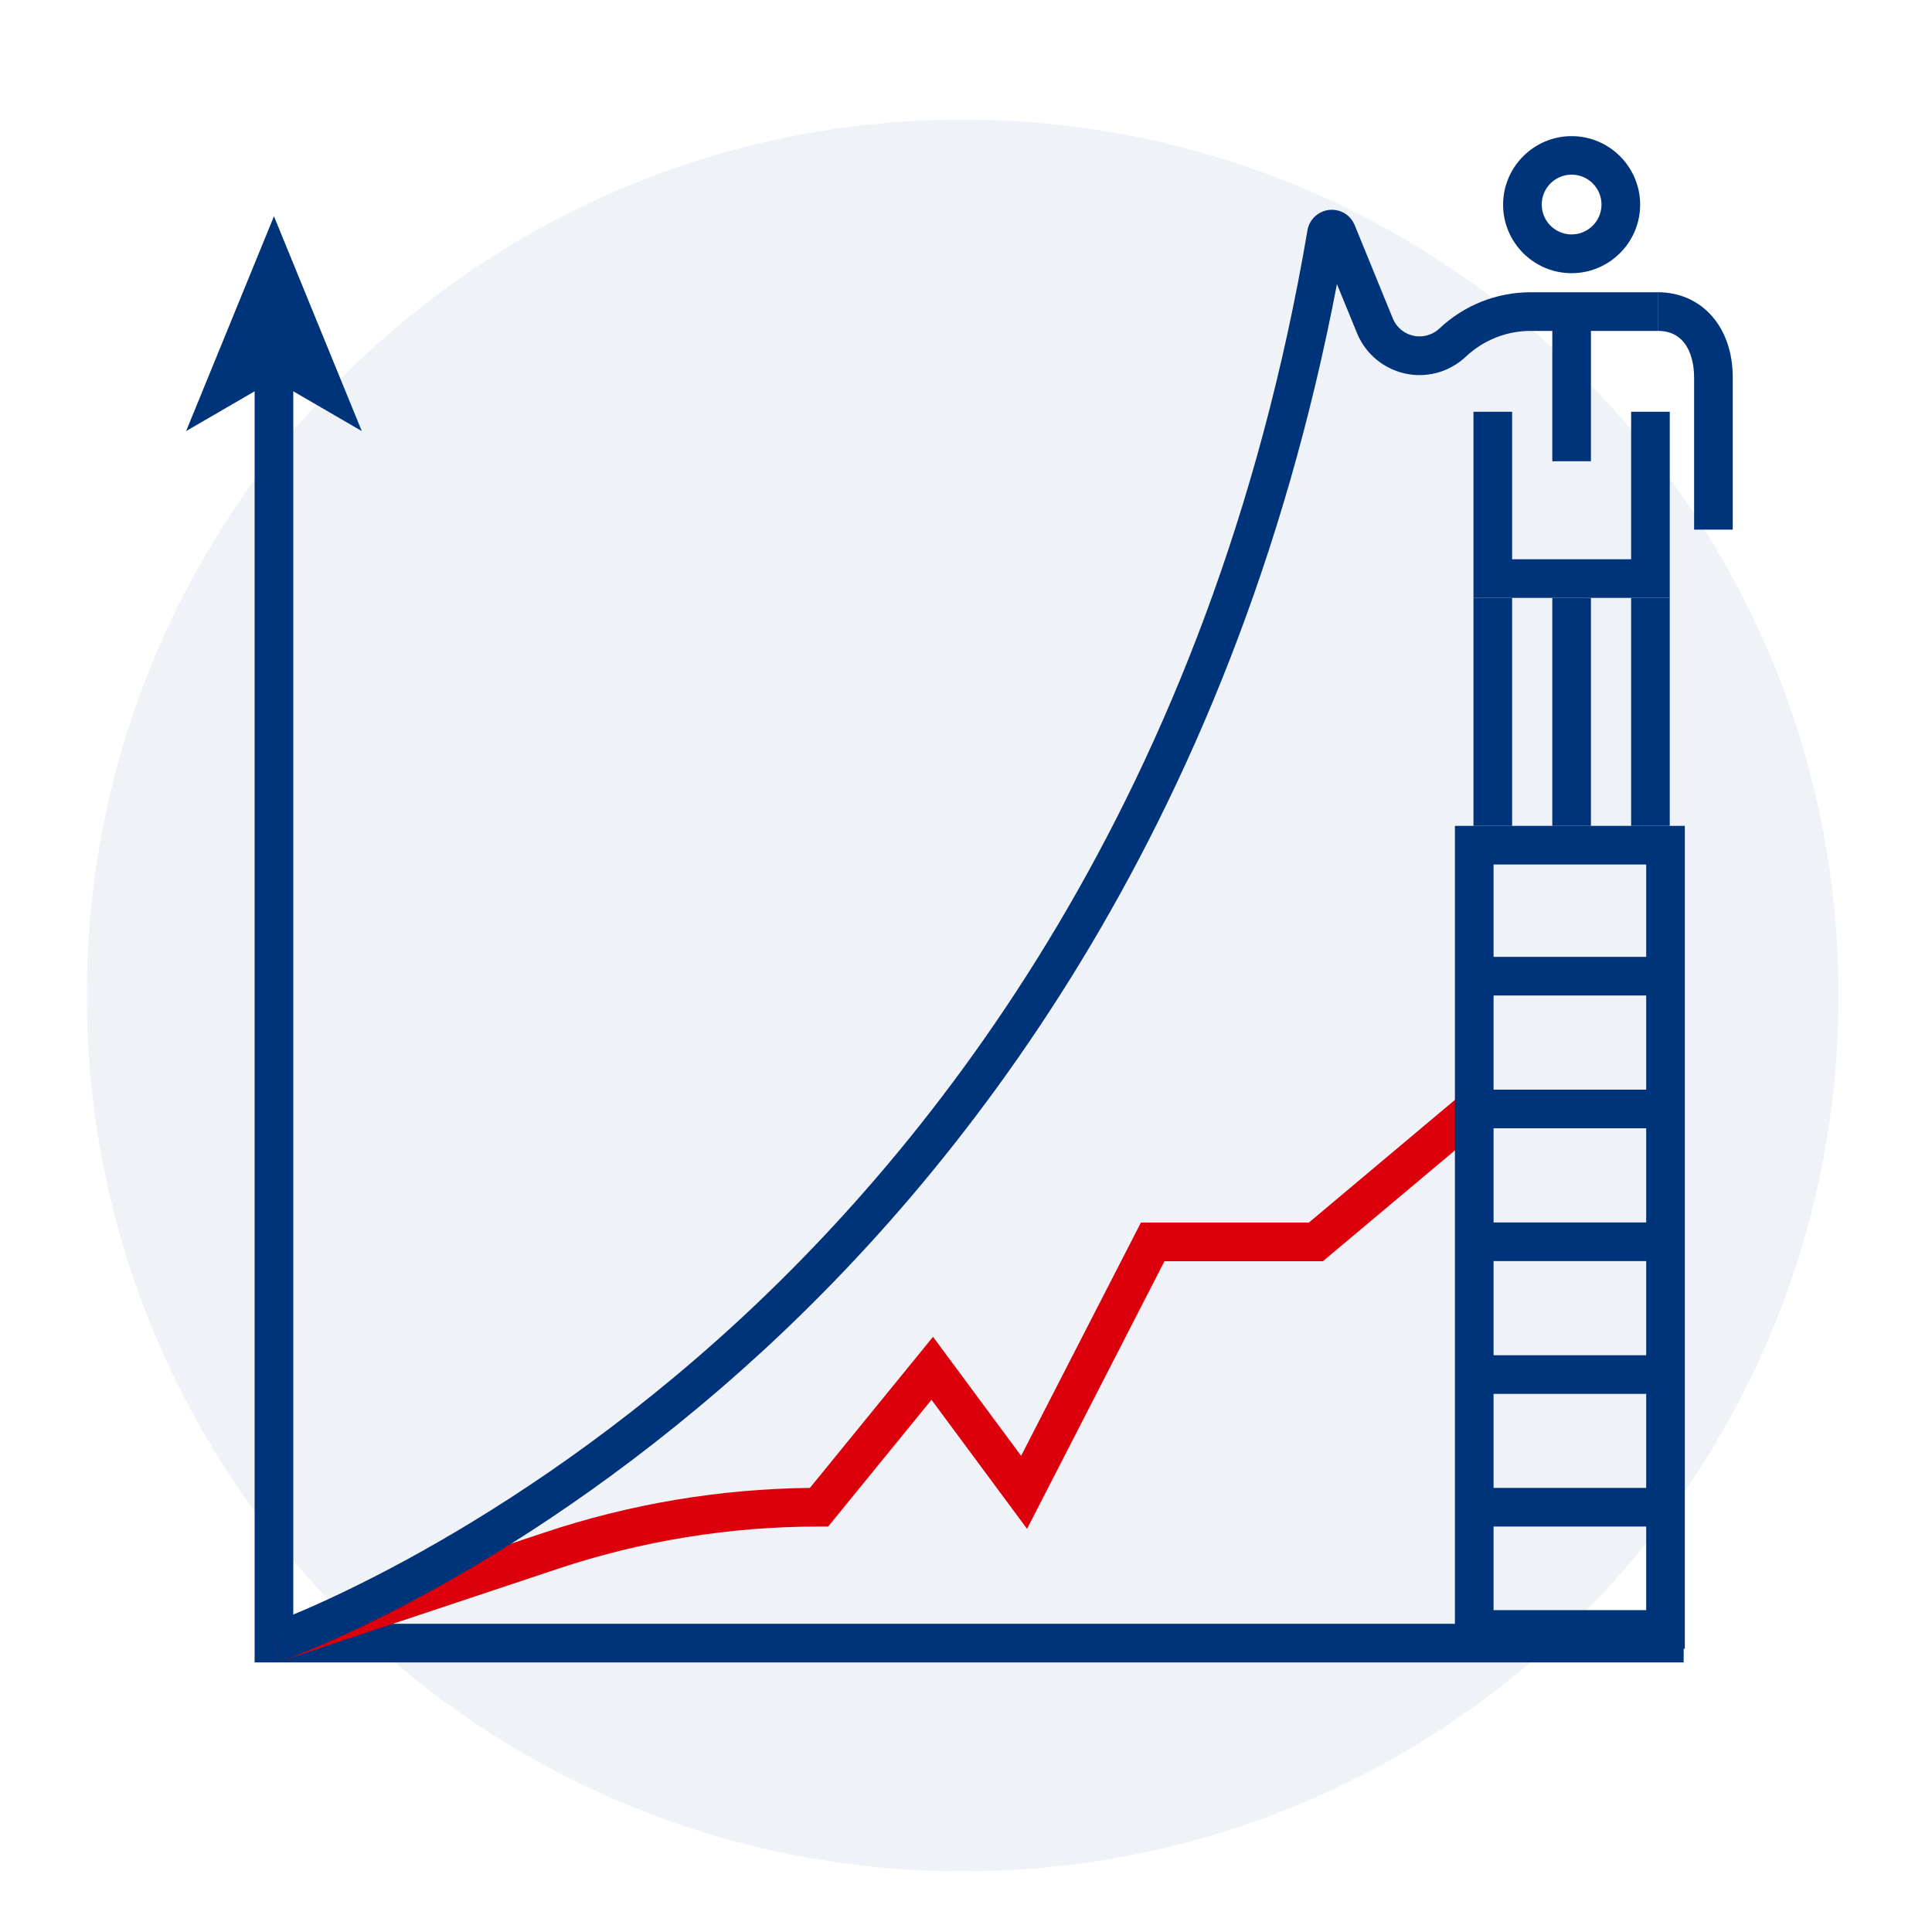
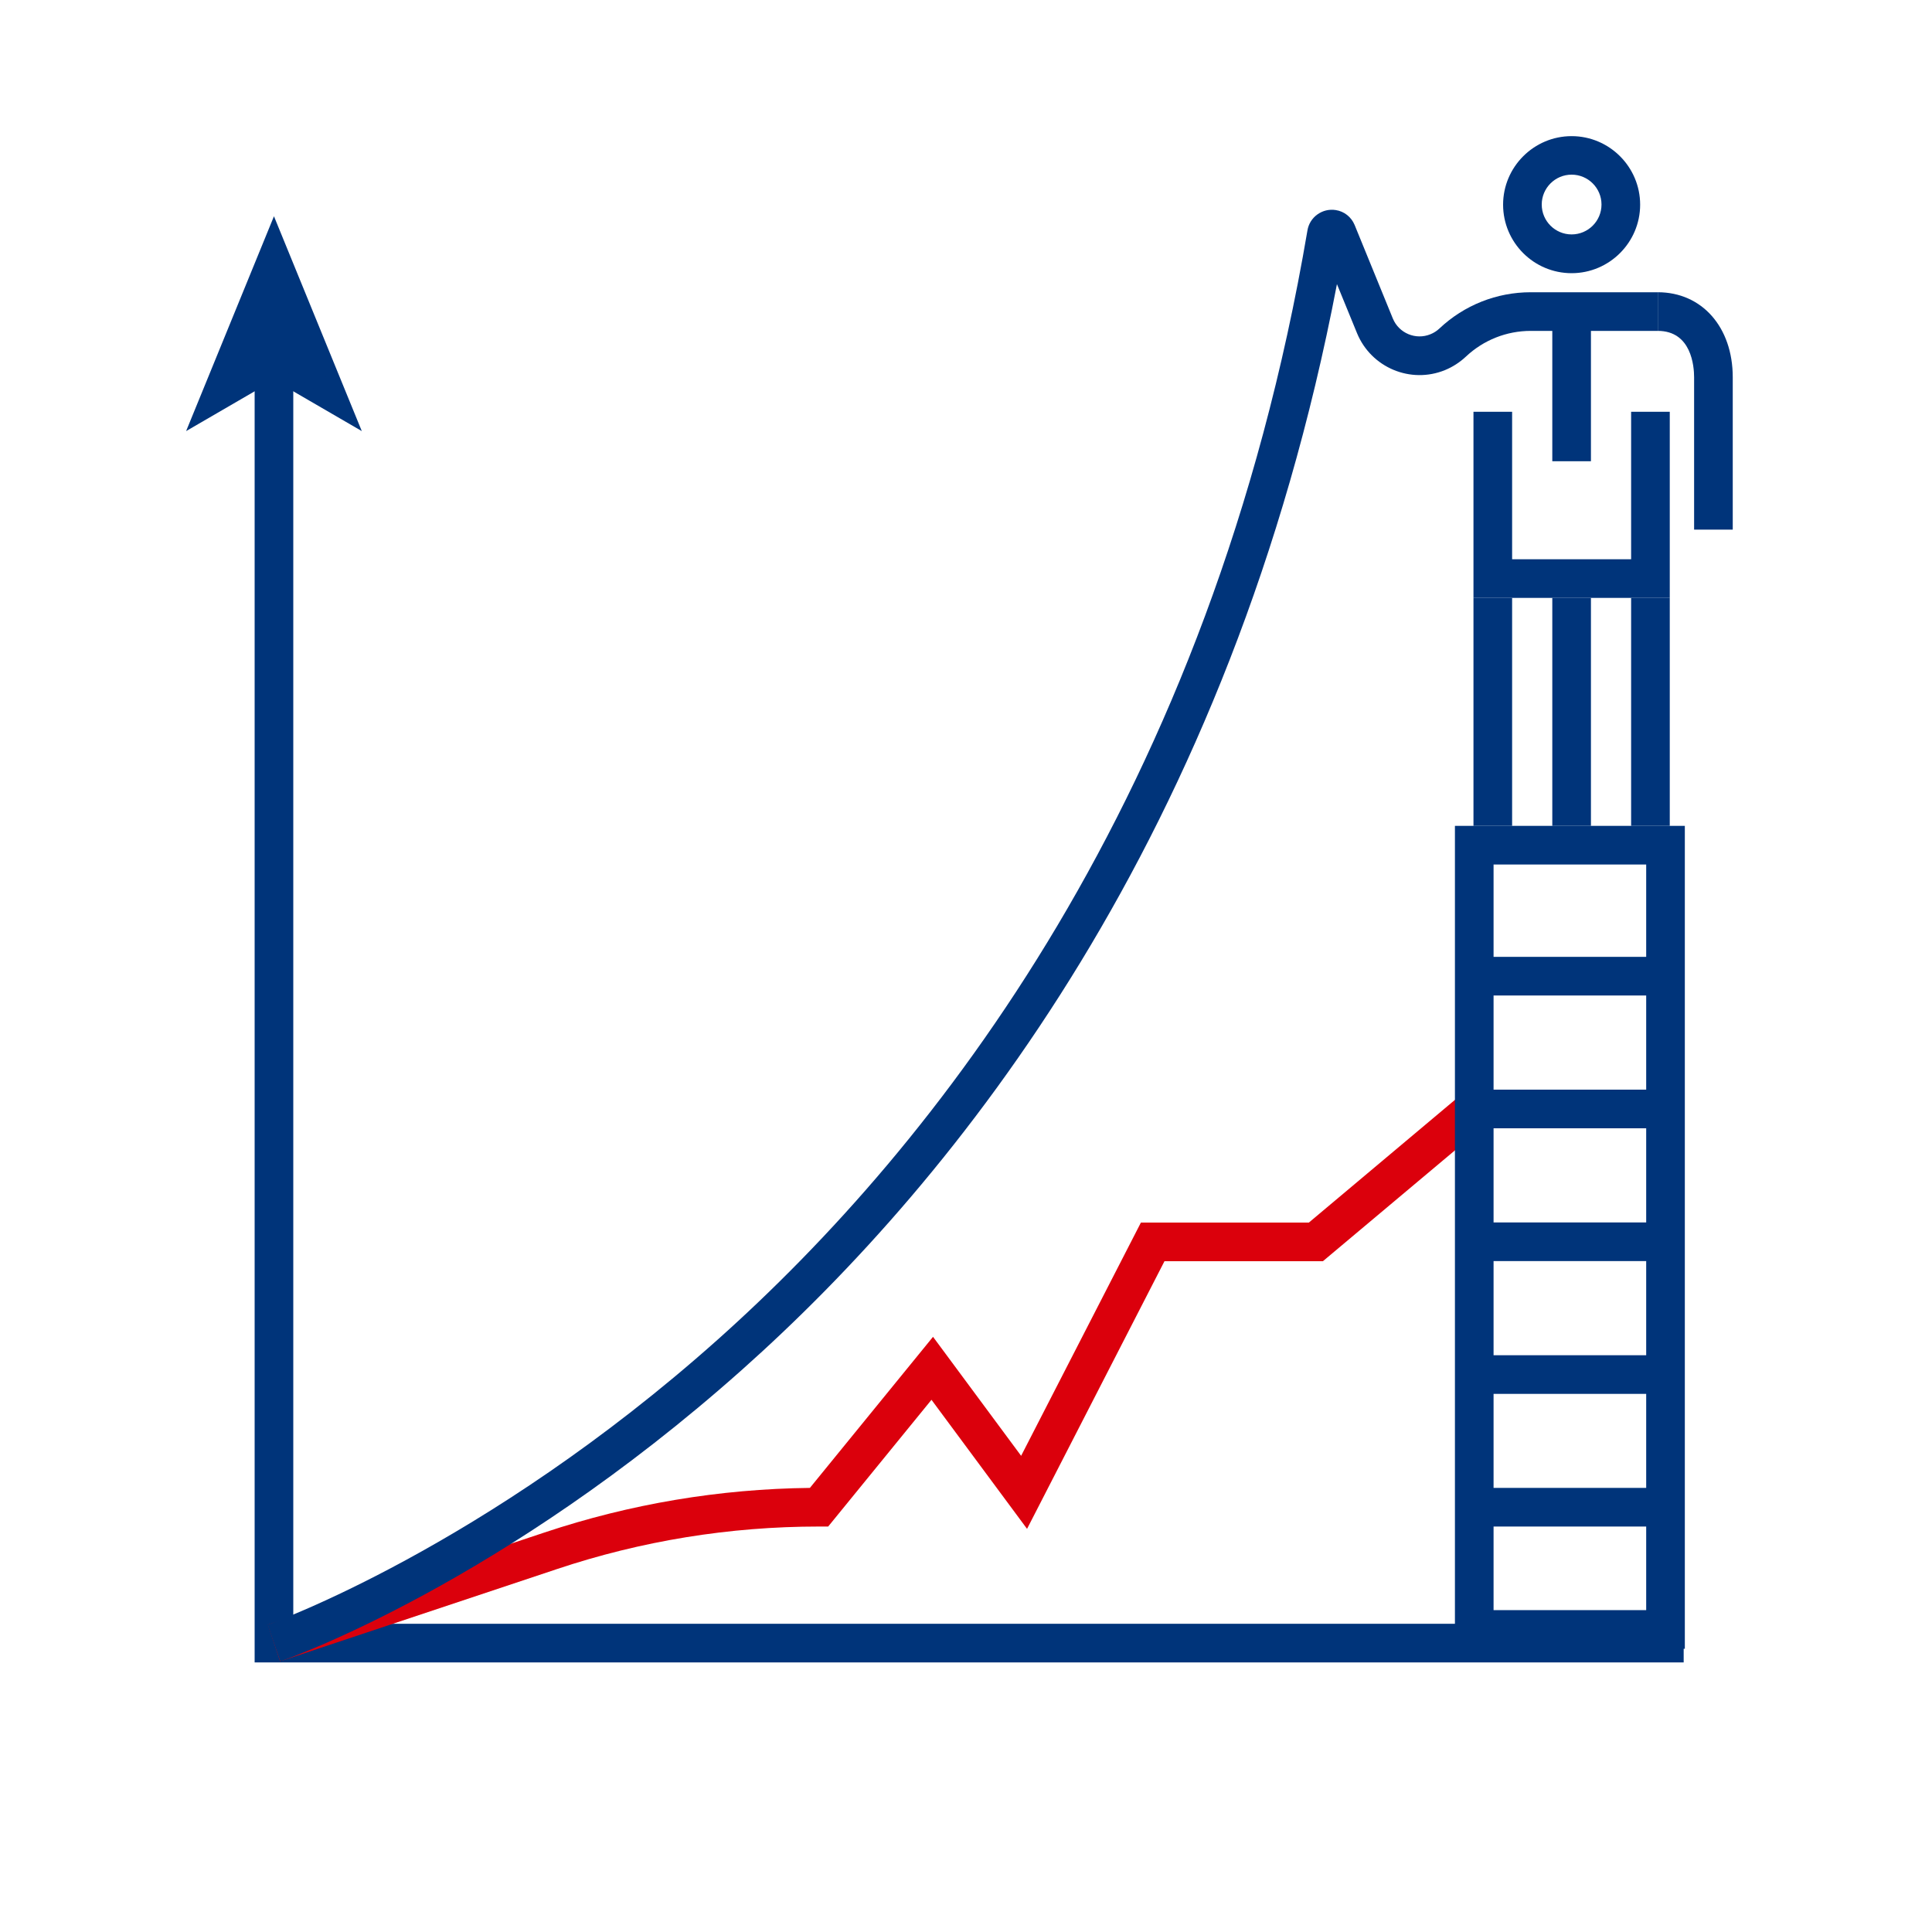
<svg xmlns="http://www.w3.org/2000/svg" id="a" width="150" height="150" viewBox="0 0 150 150">
-   <path id="b" d="m74.74,9.29h0c37.56,0,68,30.44,68,68h0c0,37.56-30.44,68-68,68h0c-37.56,0-68-30.44-68-68h0C6.74,39.74,37.19,9.29,74.74,9.29Z" fill="#17428c" isolation="isolate" opacity=".07" stroke-width="0" />
  <g id="c">
    <path d="m122.02,21.21c-2.94,0-5.32-2.39-5.32-5.32s2.39-5.32,5.32-5.32,5.32,2.39,5.32,5.32-2.39,5.32-5.32,5.32Zm0-7.65c-1.28,0-2.32,1.04-2.32,2.32s1.04,2.32,2.32,2.32,2.32-1.04,2.32-2.32-1.04-2.32-2.32-2.32Z" fill="#00347a" stroke-width="0" />
    <rect x="120.52" y="24.19" width="3" height="11.62" fill="#00347a" stroke-width="0" />
    <polygon points="129.64 46.42 114.4 46.42 114.4 31.97 117.4 31.97 117.4 43.42 126.64 43.42 126.64 31.97 129.64 31.97 129.64 46.42" fill="#00347a" stroke-width="0" />
    <path d="m134.53,41.12h-3v-11.83c0-.84-.2-3.6-2.82-3.6v-3c3.43,0,5.82,2.71,5.82,6.6v11.83Z" fill="#00347a" stroke-width="0" />
    <polygon points="130.72 129.07 19.77 129.07 19.77 28.18 22.77 28.18 22.77 126.07 130.72 126.07 130.72 129.07" fill="#00347a" stroke-width="0" />
    <path d="m21.75,128.99l-.95-2.85,21.48-7.16c6.66-2.22,13.59-3.38,20.6-3.46l9.56-11.73,6.84,9.24,9.3-18.11h13.04l11.87-9.97,1.93,2.3-12.71,10.67h-12.3l-10.67,20.78-7.42-10.02-8.02,9.84h-.72c-6.93,0-13.78,1.11-20.36,3.31l-21.48,7.16Z" fill="#db000c" stroke-width="0" />
    <path id="d" d="m21.27,18.11l5.8,14.19-5.8-3.37-5.8,3.37,5.8-14.19Z" fill="#00347a" stroke-width="0" />
    <path d="m14.45,33.47l6.82-16.68,6.82,16.68-6.82-3.96-6.82,3.96Zm6.82-5.11l4.78,2.78-4.78-11.7-4.78,11.7,4.78-2.78Z" fill="#00347a" stroke-width="0" />
    <path d="m21.76,128.98l-.98-2.84c.17-.06,16.79-5.93,34.96-22.15,16.75-14.95,38.28-42.03,45.77-86.1.08-.49.35-.94.77-1.24.42-.3.92-.42,1.43-.34.65.1,1.2.53,1.46,1.15l2.97,7.27c.47,1.14,1.78,1.69,2.92,1.22.25-.1.49-.25.69-.44,1.93-1.82,4.45-2.82,7.1-2.82h9.86v3h-9.86c-1.88,0-3.67.71-5.04,2-.47.44-1.01.79-1.61,1.04-2.68,1.1-5.74-.19-6.84-2.86l-1.56-3.81c-8.19,42.85-29.5,69.42-46.17,84.27-18.61,16.58-35.17,22.42-35.87,22.66ZM104.47,18.38s0,.01,0,.02c0,0,0-.01,0-.02Z" fill="#00347a" stroke-width="0" />
    <rect x="114.46" y="74.29" width="14.85" height="3" fill="#00347a" stroke-width="0" />
    <rect x="114.46" y="84.6" width="14.85" height="3" fill="#00347a" stroke-width="0" />
    <rect x="114.46" y="94.91" width="14.85" height="3" fill="#00347a" stroke-width="0" />
    <rect x="114.46" y="105.22" width="14.85" height="3" fill="#00347a" stroke-width="0" />
    <rect x="114.46" y="115.52" width="14.85" height="3" fill="#00347a" stroke-width="0" />
    <path d="m130.81,128.01h-17.85v-63.89h17.85v63.89Zm-14.85-3h11.85v-57.89h-11.85v57.89Z" fill="#00347a" stroke-width="0" />
    <rect x="114.4" y="46.42" width="3" height="17.7" fill="#00347a" stroke-width="0" />
    <rect x="126.64" y="46.42" width="3" height="17.7" fill="#00347a" stroke-width="0" />
    <rect x="120.52" y="46.42" width="3" height="17.7" fill="#00347a" stroke-width="0" />
  </g>
</svg>